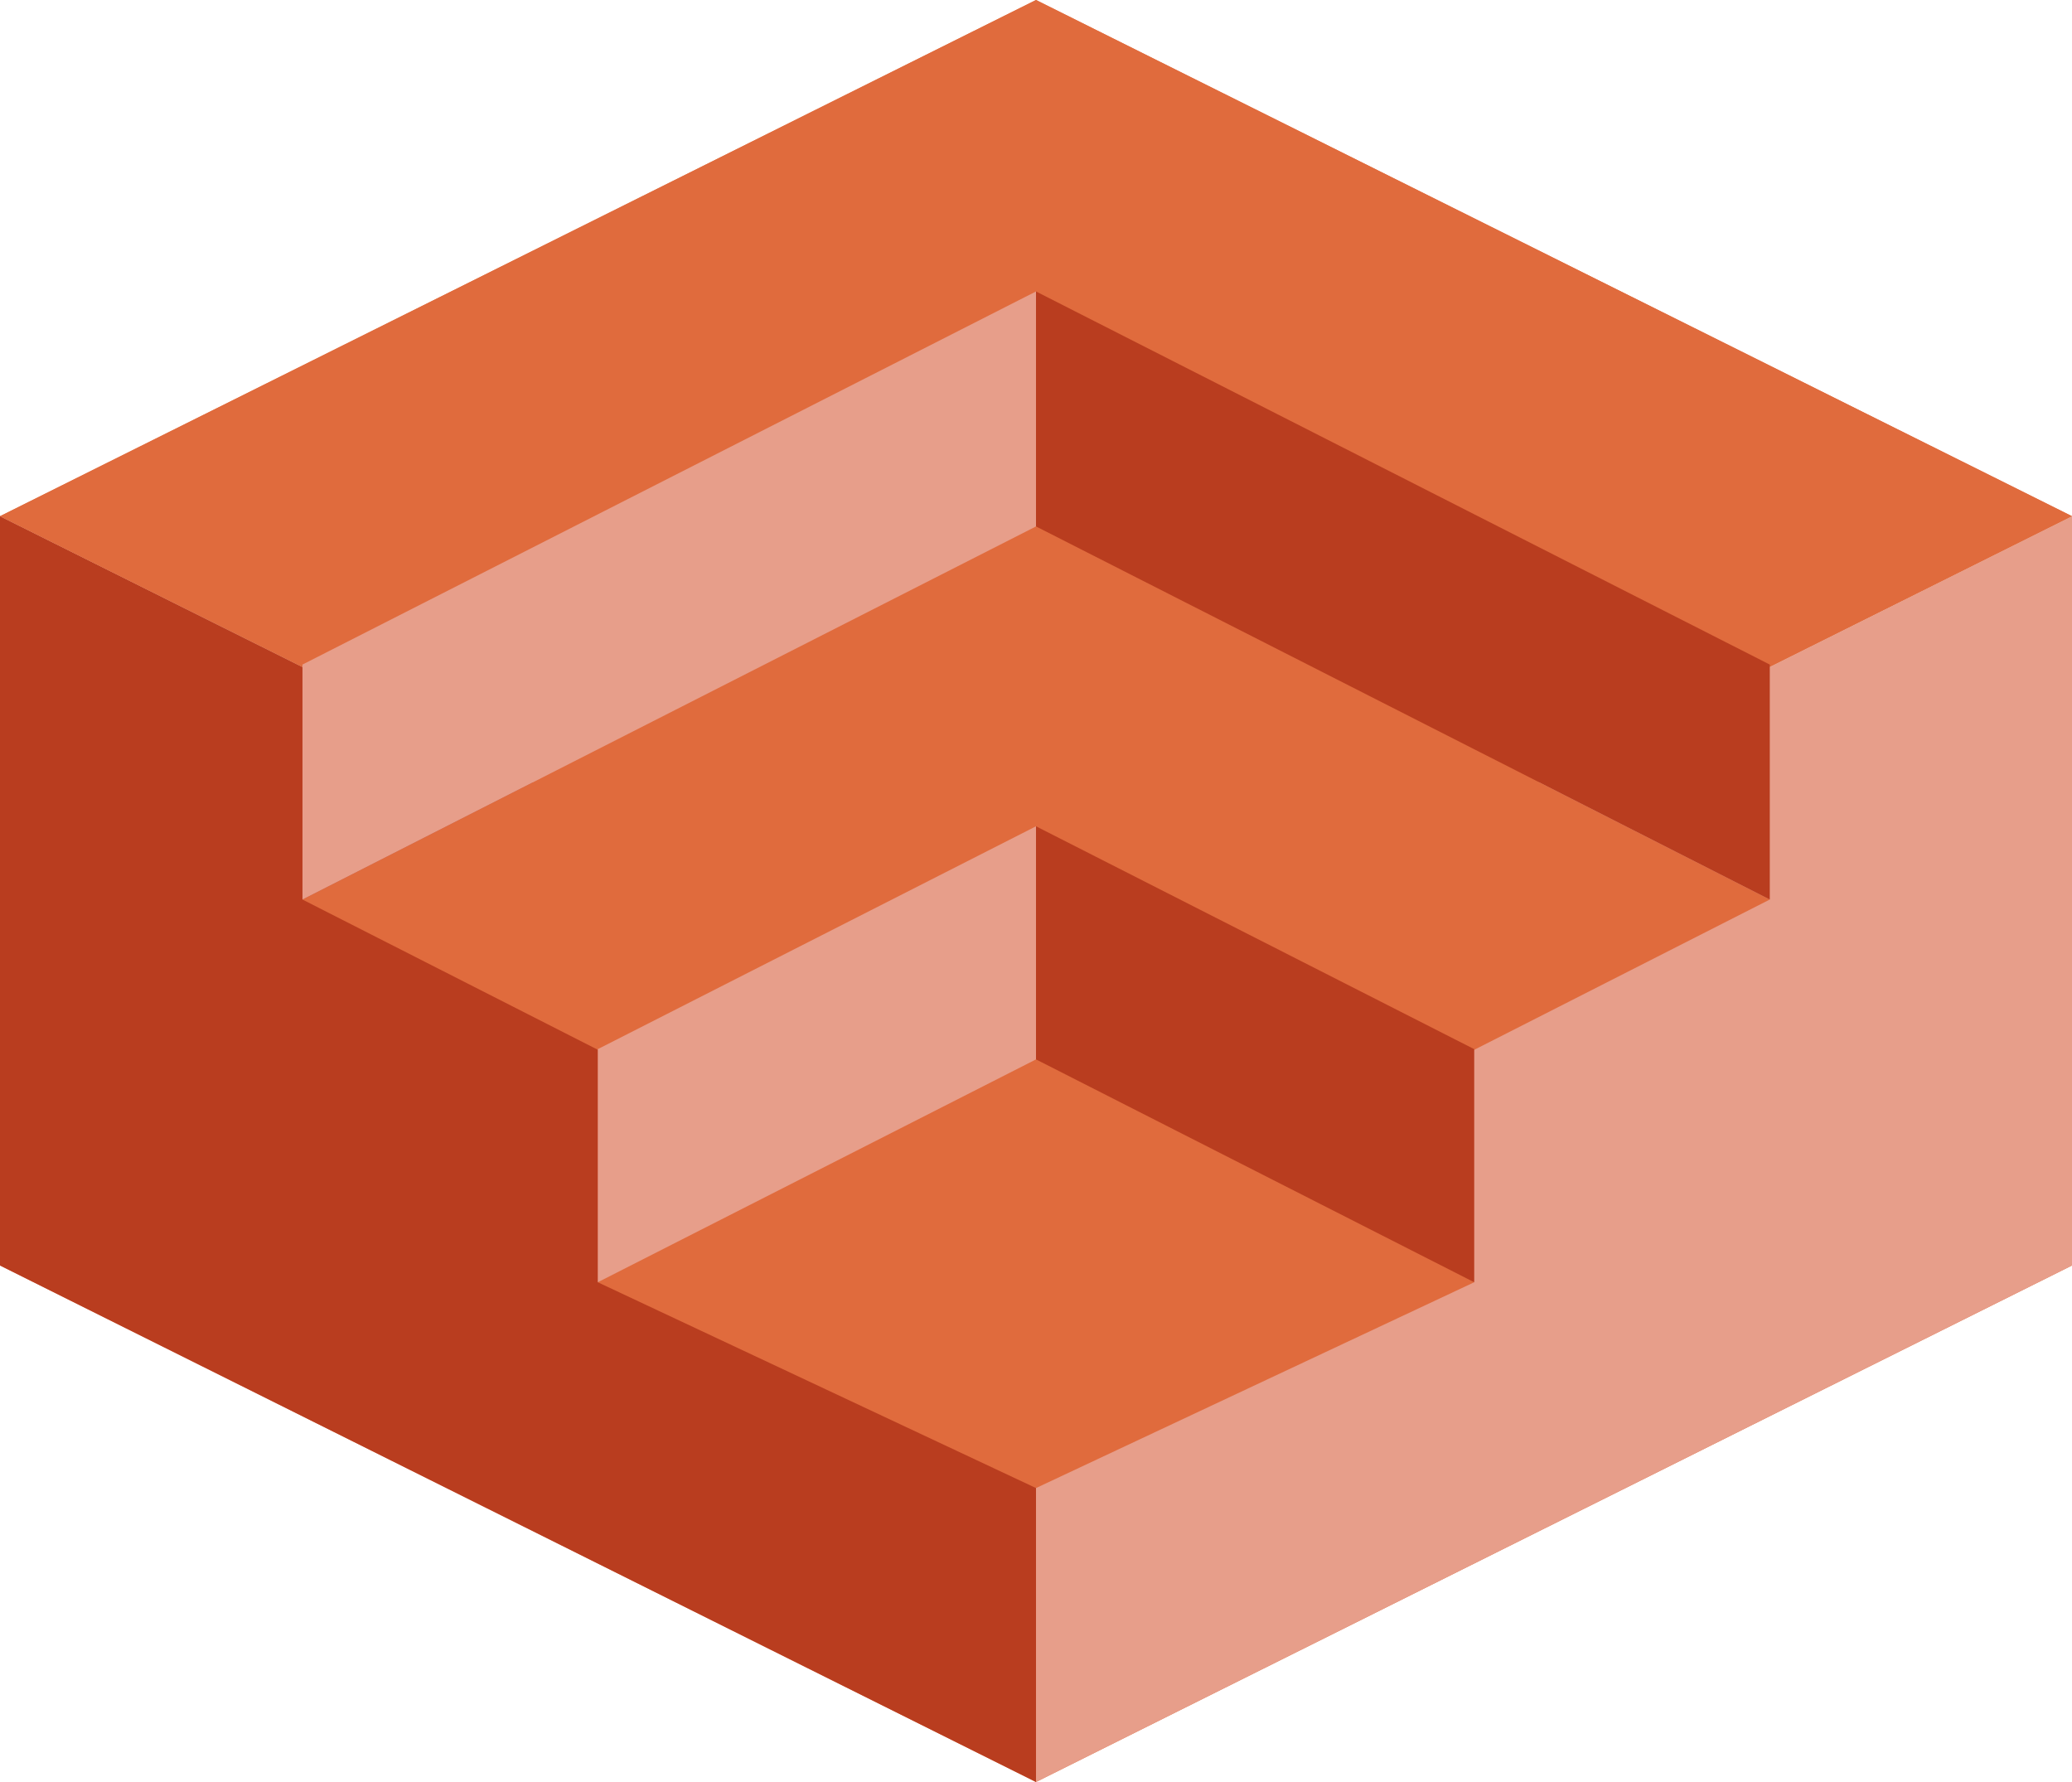
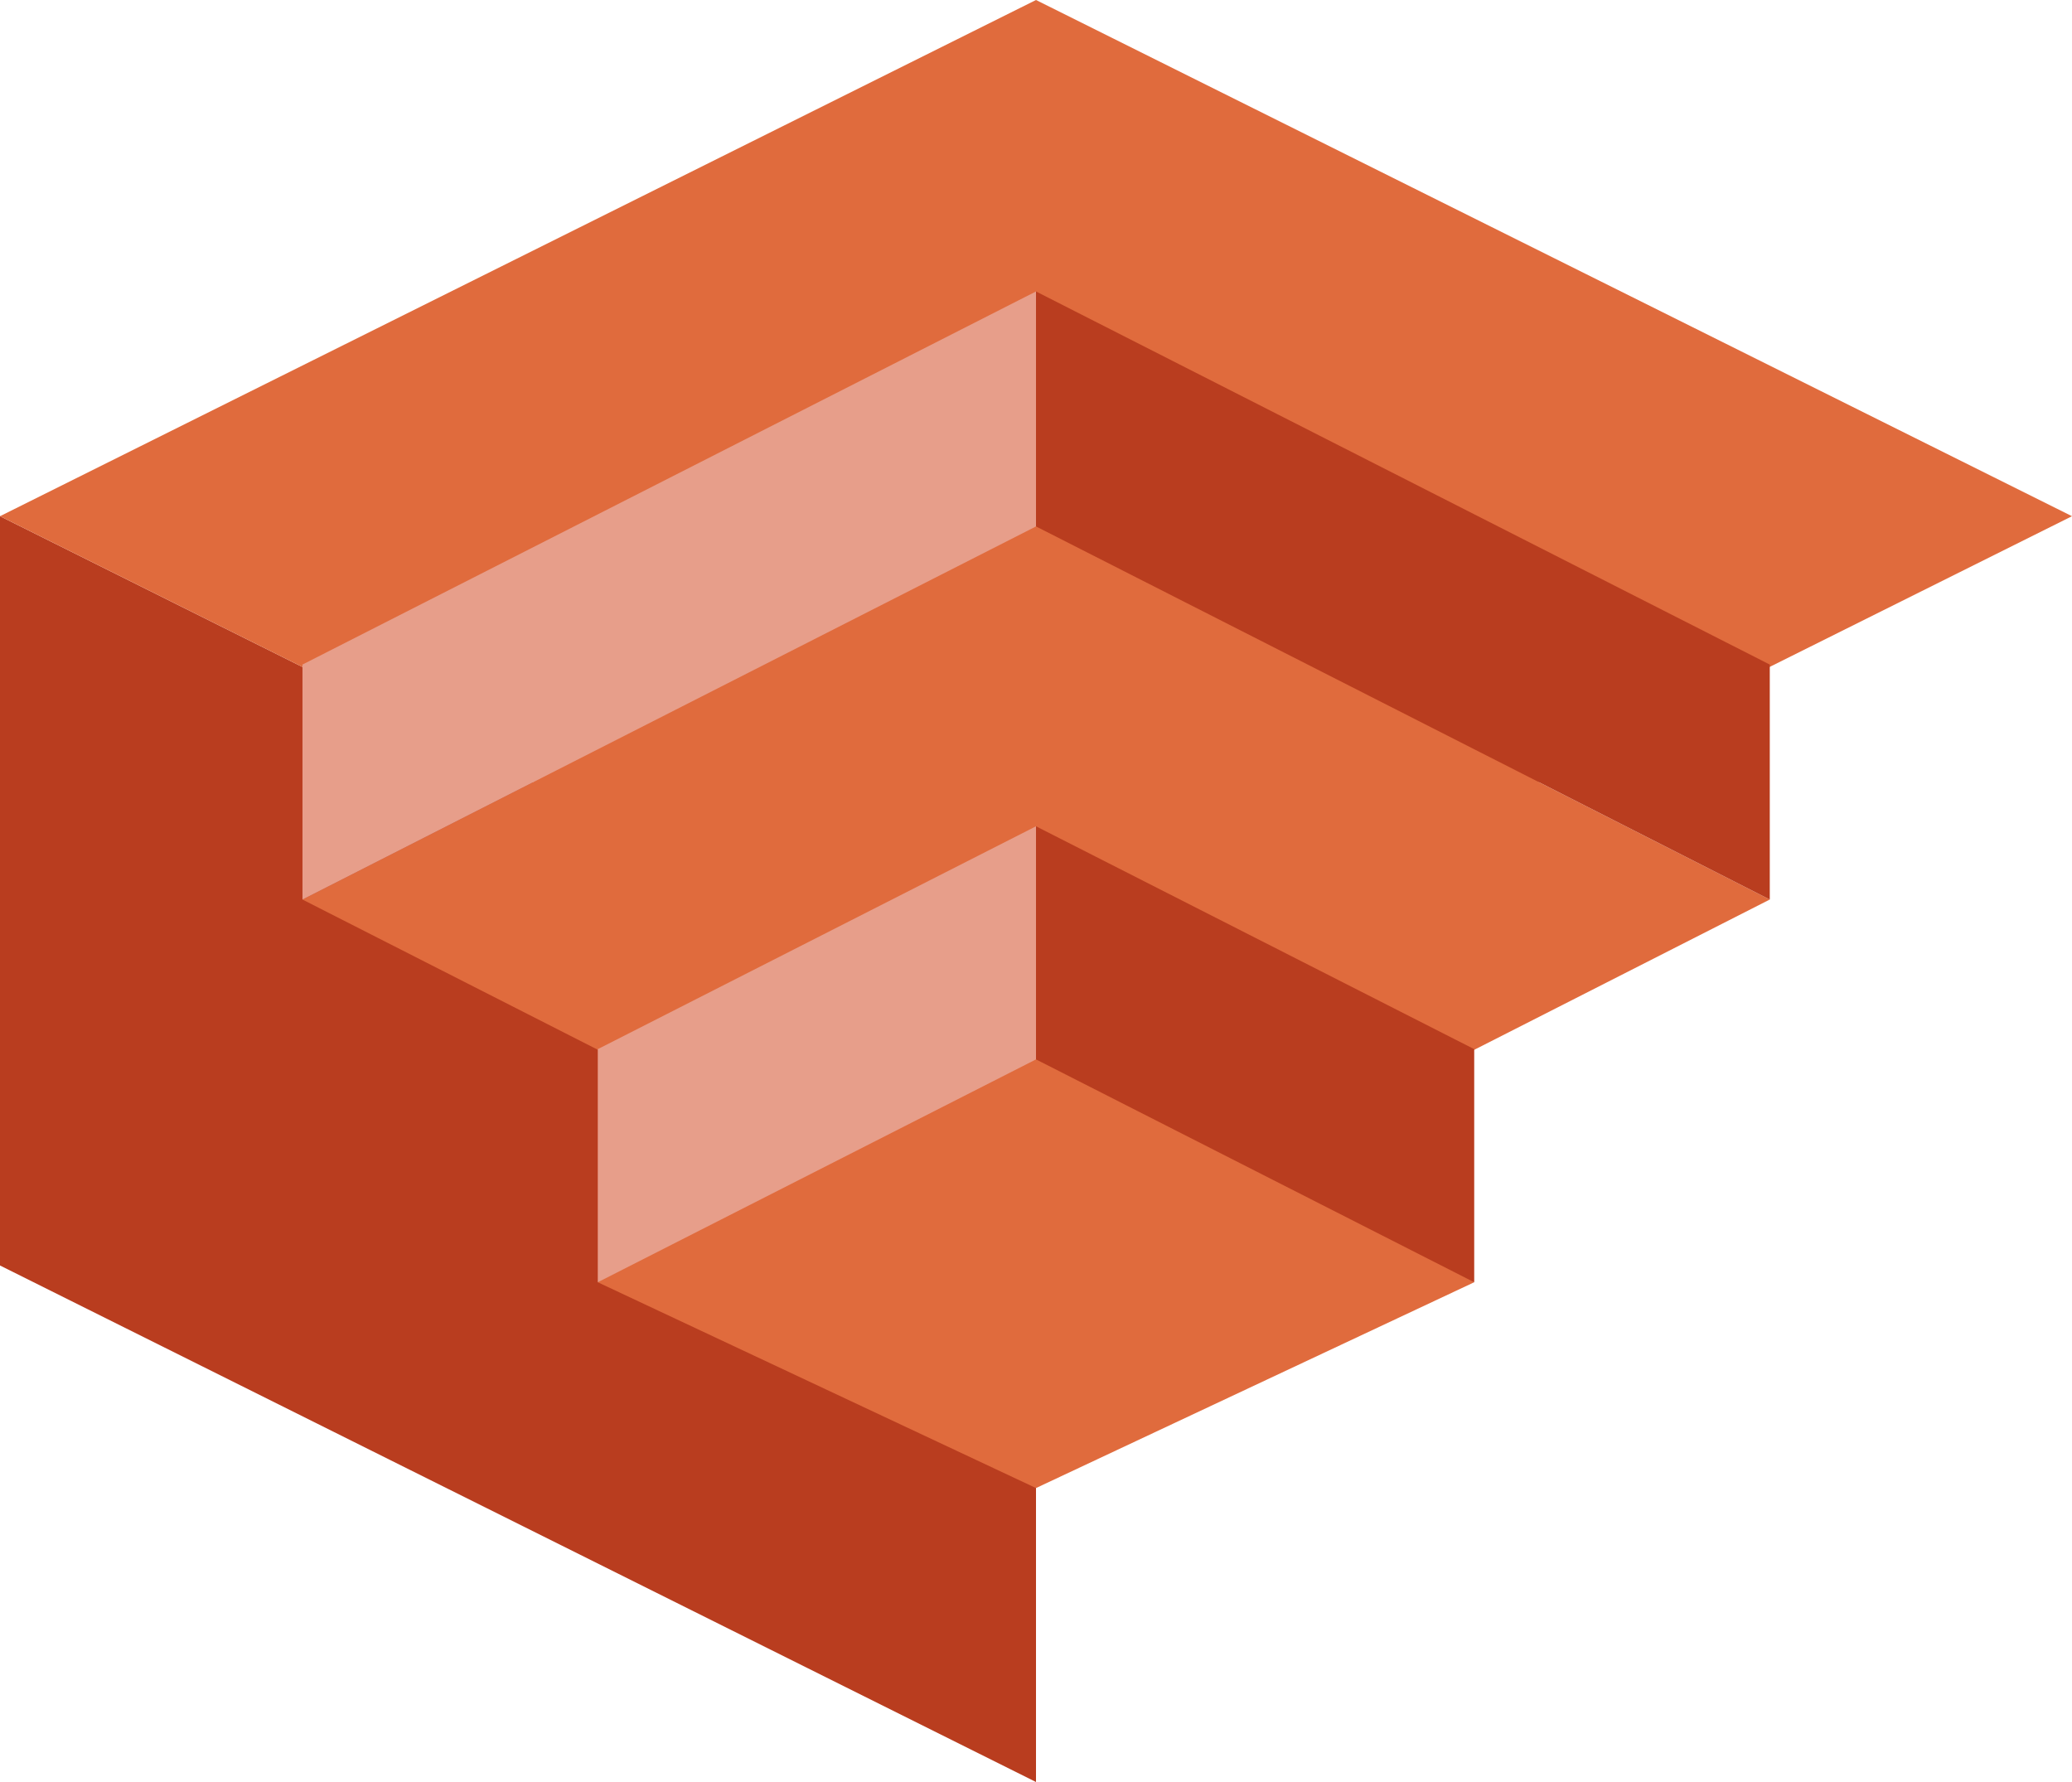
<svg xmlns="http://www.w3.org/2000/svg" width="100" height="86" viewBox="0 0 100 86" fill="none">
  <g clip-path="url(#clip0_8_206)">
-     <path d="M0 61.073L50 86L100 61.073L50 31.623L0 61.073Z" fill="#E06B3D" />
-     <path d="M0 24.912L50 49.838L100 24.912L50 0L0 24.912Z" fill="#E06B3D" />
    <path d="M0 24.912V61.073L50 86V49.838L0 24.912Z" fill="#B93D1F" />
-     <path d="M100 24.912V61.073L50 86V49.838L100 24.912Z" fill="#E79E8A" />
    <path d="M0 24.912L50 49.838L100 24.912L50 0L0 24.912Z" fill="#E06B3D" />
    <path d="M50 25.406L85.414 43.412L50 61.418L14.598 43.412L50 25.406Z" fill="#E06B3D" />
    <path d="M85.414 43.412V32.072L50 14.066V25.406L85.414 43.412Z" fill="#B93D1F" />
    <path d="M14.598 43.412V32.072L50 14.066V25.406L14.598 43.412Z" fill="#E79E8A" />
    <path d="M50 46.078L71.149 61.882L50 71.814L28.851 61.882L50 46.078Z" fill="#E06B3D" />
    <path d="M71.149 61.882V50.632L50 39.877V51.127L71.149 61.882Z" fill="#B93D1F" />
    <path d="M28.851 61.882V50.632L50 39.877V51.127L28.851 61.882Z" fill="#E79E8A" />
  </g>
  <defs>
    <clipPath id="clip0_8_206">
      <rect width="100" height="86" fill="white" />
    </clipPath>
  </defs>
</svg>